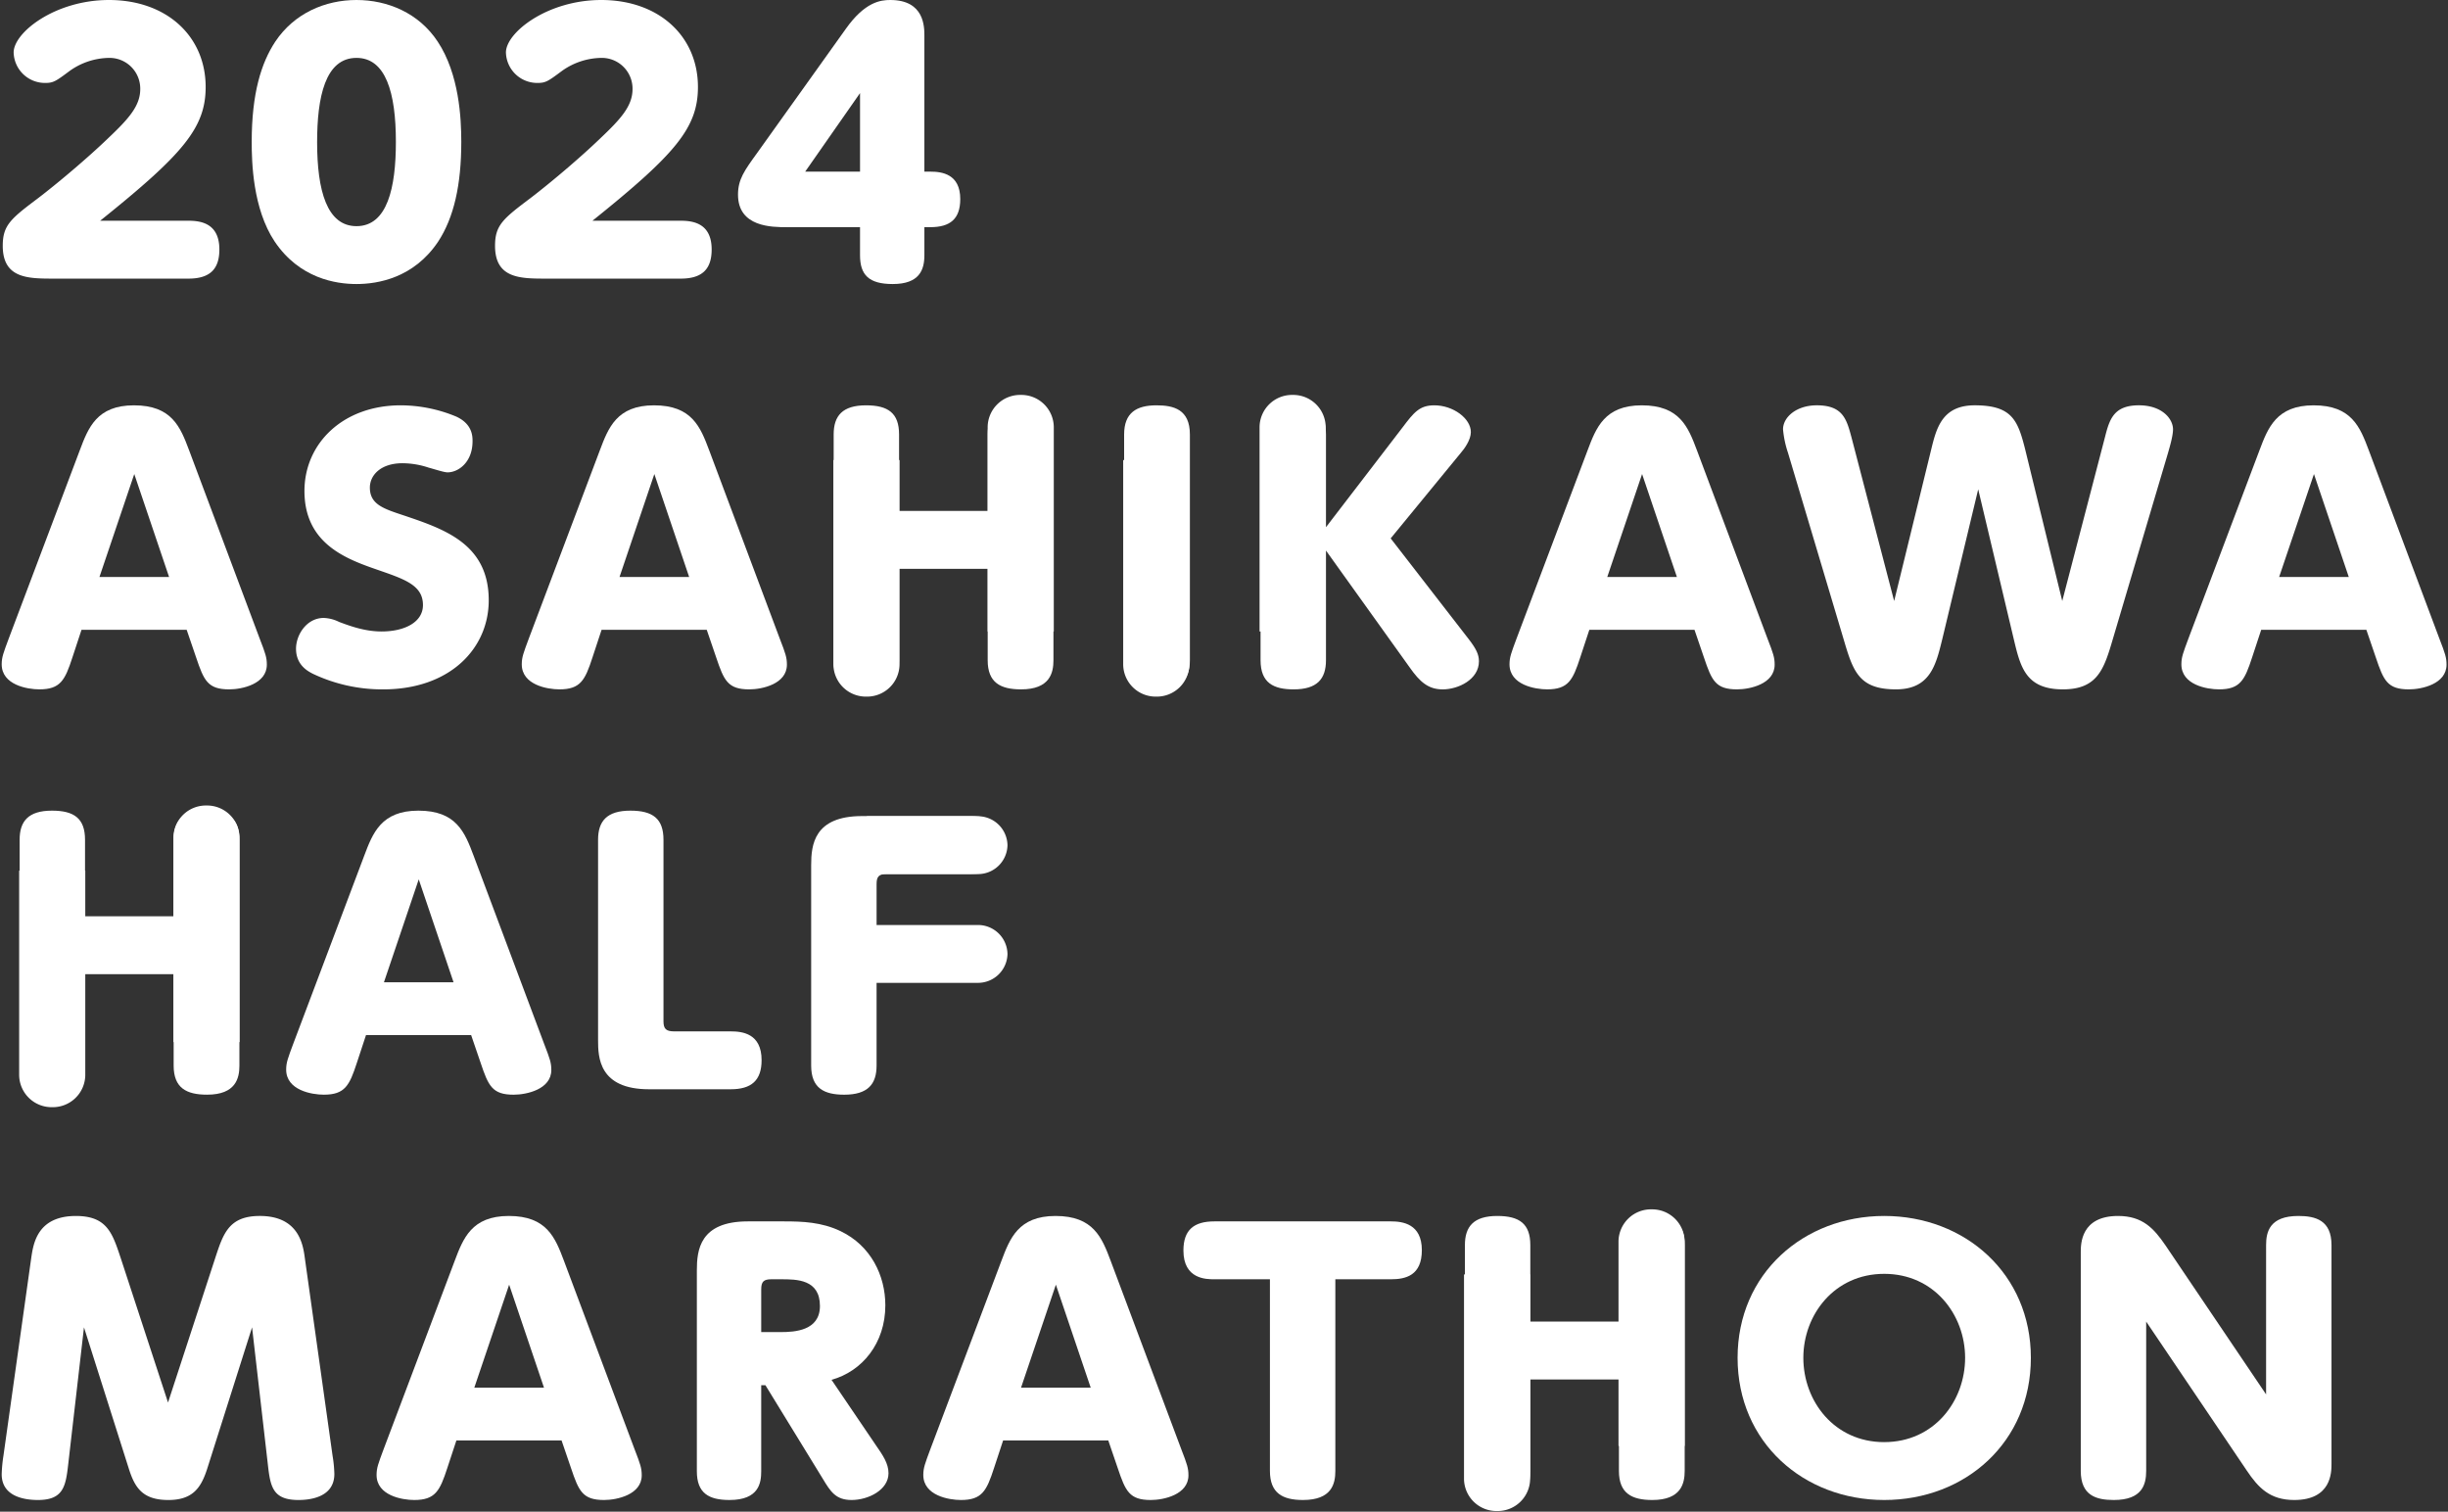
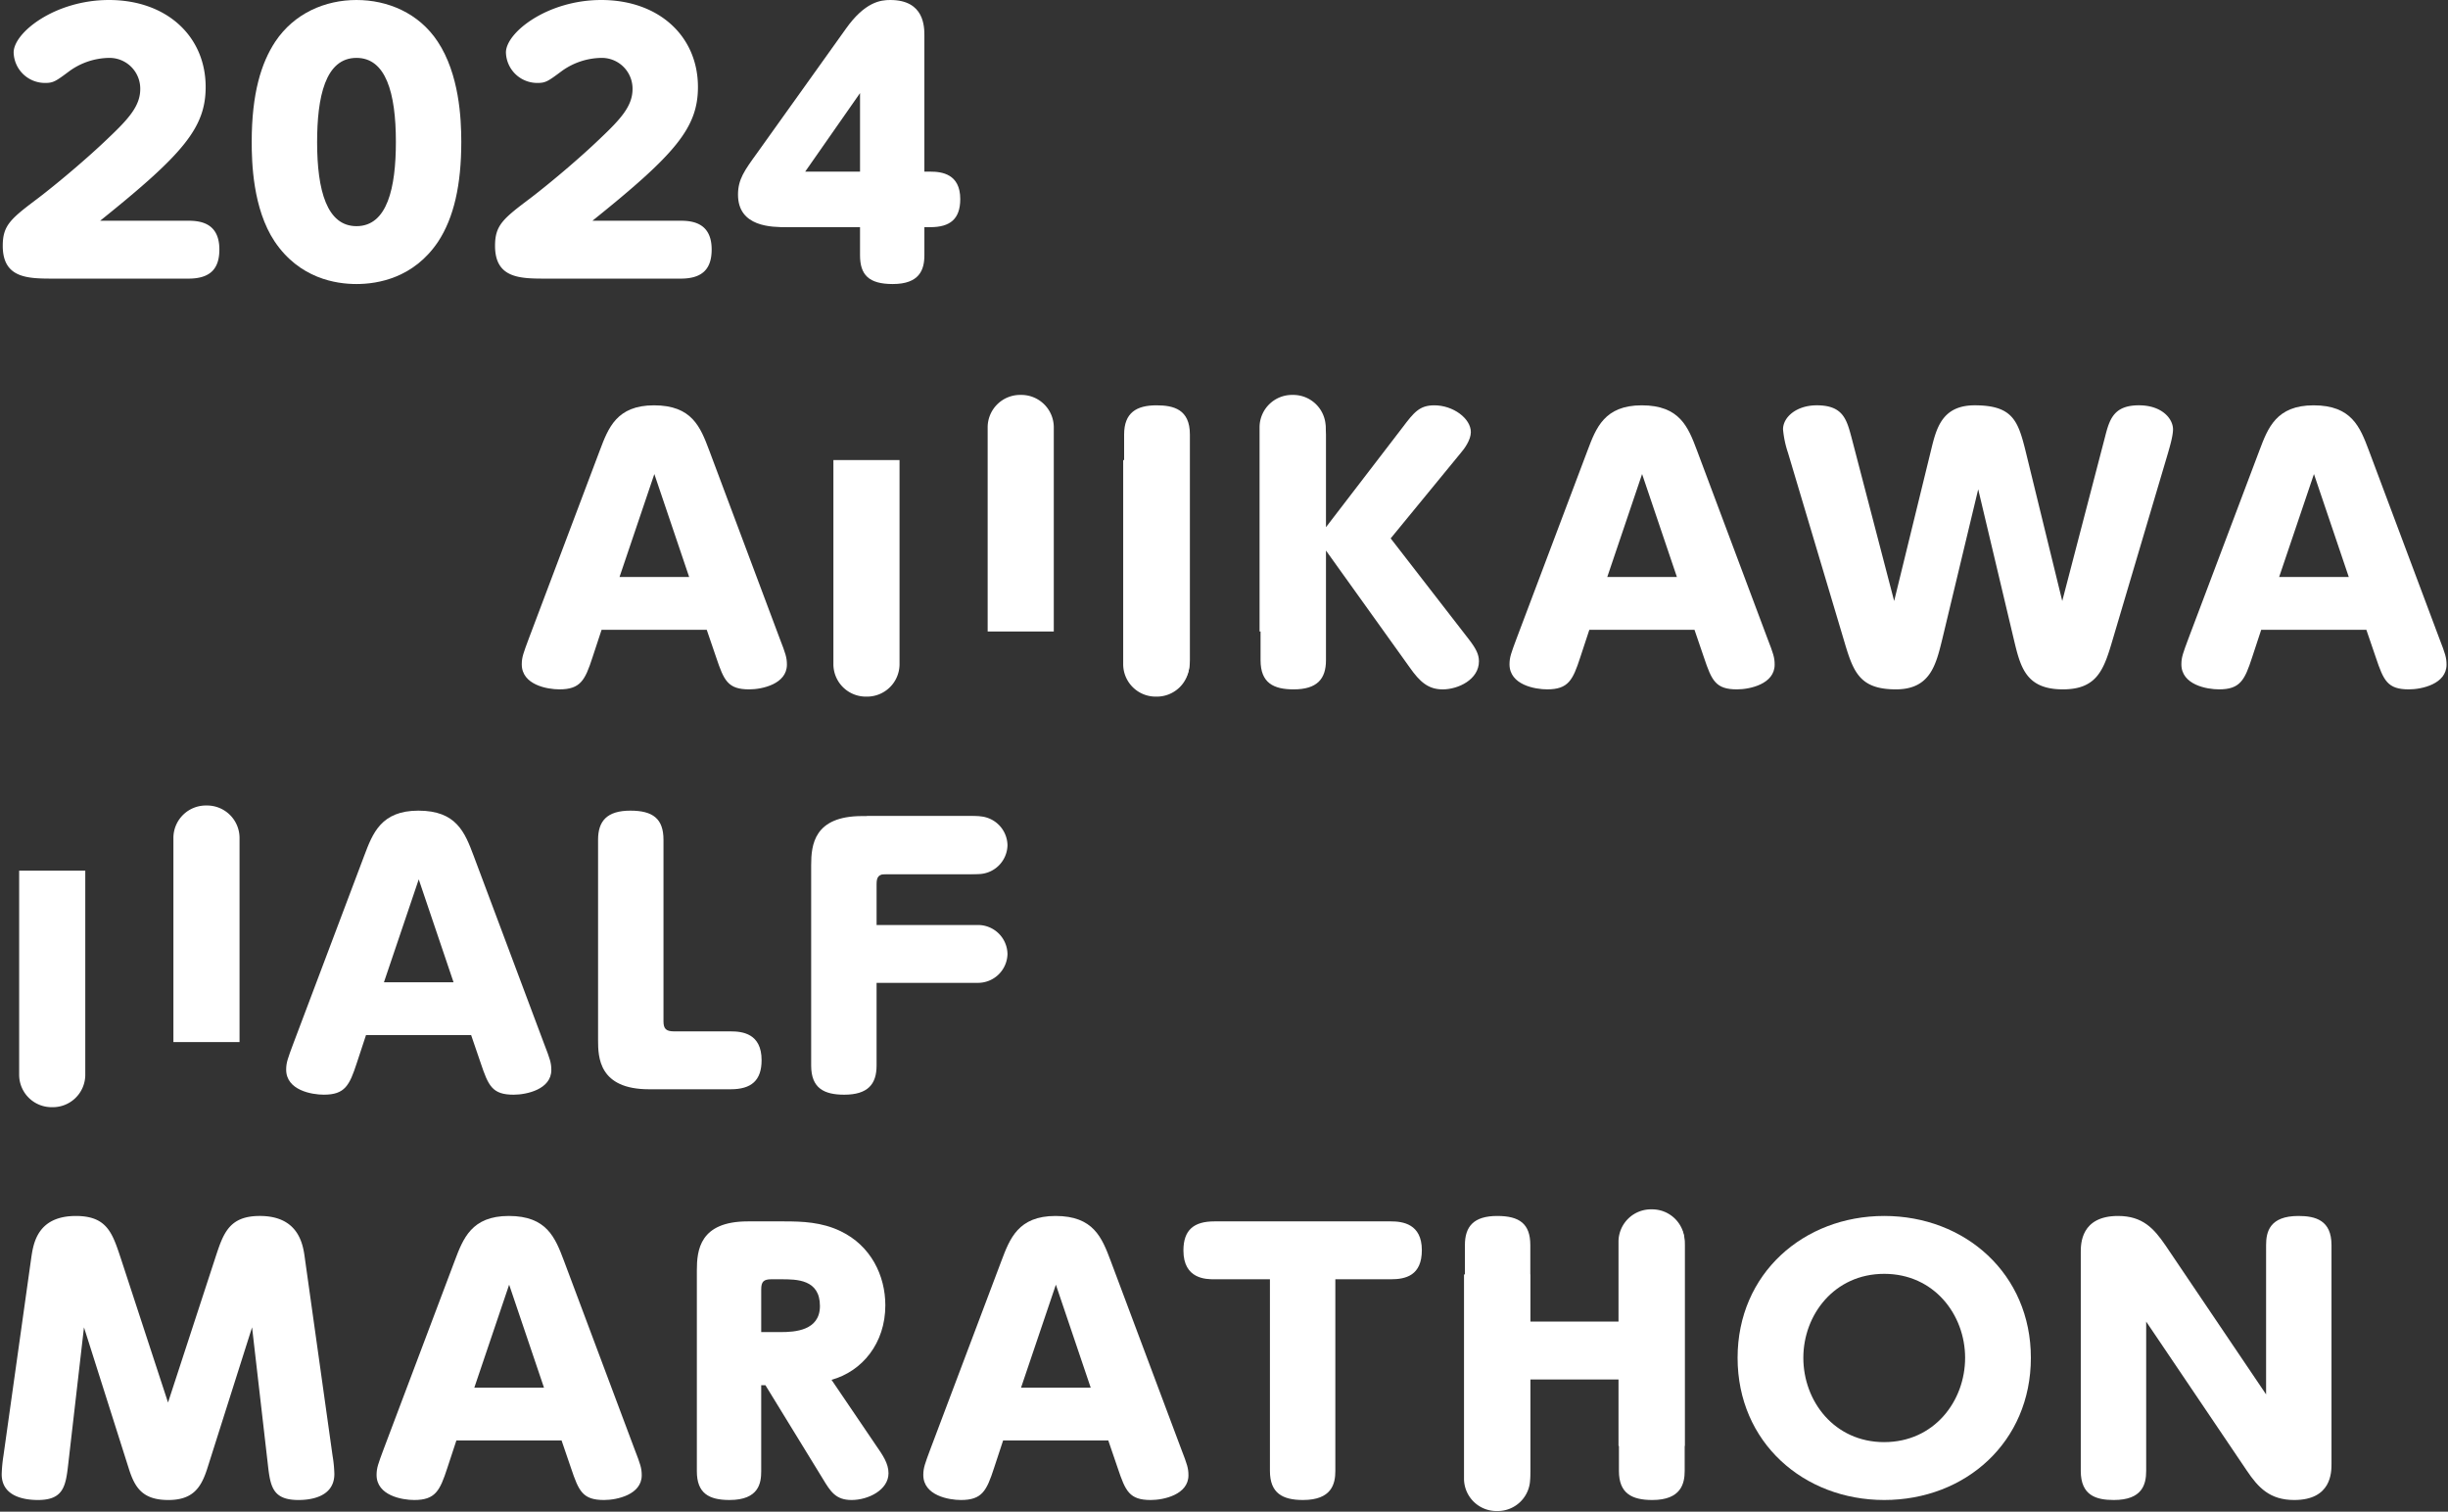
<svg xmlns="http://www.w3.org/2000/svg" id="title" width="781.087" height="482.291" viewBox="0 0 781.087 482.291">
  <rect x="0" y="0" width="781.087" height="482.291" fill="#333333" stroke="none" />
  <defs>
    <clipPath id="clip-path">
      <rect id="長方形_427" data-name="長方形 427" width="781.087" height="482.291" fill="none" />
    </clipPath>
  </defs>
  <g id="グループ_25476" data-name="グループ 25476">
    <g id="グループ_25475" data-name="グループ 25475" clip-path="url(#clip-path)">
      <path id="パス_37633" data-name="パス 37633" d="M59.987,70.423c4.039,0,9.875.864,9.875,9.181,0,6.265-3.03,9.289-9.875,9.289H17.126c-8.3,0-16.382,0-16.382-10.477,0-6.589,2.581-8.641,11.332-15.23,5.947-4.537,15.6-12.637,22.217-19.009,6.619-6.265,10.323-10.37,10.323-15.771a9.809,9.809,0,0,0-9.987-9.936,22.122,22.122,0,0,0-12.454,4.1c-4.487,3.348-5.273,3.889-7.854,3.889a9.985,9.985,0,0,1-10.1-9.721C4.222,10.368,17.463,0,34.629,0c18.4,0,30.856,11.557,30.856,27.759,0,13.07-7.292,21.494-33.66,42.664Z" transform="translate(0.133)" fill="#fff" />
      <path id="パス_37634" data-name="パス 37634" d="M75.41,77.012c-6.956-10.477-7.294-25.276-7.294-31.755,0-15.446,3.029-25.167,7.518-31.971C81.693,4.212,91.566,0,101.552,0c9.875,0,19.86,4.1,25.919,13.285,6.844,10.37,7.518,24.41,7.518,31.971,0,13.718-2.357,24.194-7.406,31.863-7.742,11.557-19.187,13.5-26.031,13.5-6.507,0-18.176-1.728-26.142-13.609m38.709-31.755c0-15.769-3.254-26.788-12.568-26.788-9.985,0-12.565,12.529-12.565,26.9,0,15.445,3.141,26.788,12.565,26.788,9.875,0,12.568-12.314,12.568-26.9" transform="translate(12.196)" fill="#fff" />
      <path id="パス_37635" data-name="パス 37635" d="M193.208,70.423c4.039,0,9.875.864,9.875,9.181,0,6.265-3.03,9.289-9.875,9.289H150.347c-8.3,0-16.381,0-16.381-10.477,0-6.589,2.58-8.641,11.332-15.23,5.946-4.537,15.6-12.637,22.216-19.009,6.619-6.265,10.323-10.37,10.323-15.771a9.809,9.809,0,0,0-9.987-9.936,22.122,22.122,0,0,0-12.454,4.1c-4.487,3.348-5.273,3.889-7.854,3.889a9.985,9.985,0,0,1-10.1-9.721C137.443,10.368,150.684,0,167.85,0c18.4,0,30.856,11.557,30.856,27.759,0,13.07-7.292,21.494-33.66,42.664Z" transform="translate(23.987)" fill="#fff" />
      <path id="パス_37636" data-name="パス 37636" d="M261.093,54.762c3.7,0,9.537.756,9.537,8.749,0,6.372-3.253,8.964-9.537,8.964h-1.907v8.965c0,4.644-1.572,9.18-10.1,9.18-7.63,0-10.435-2.916-10.435-9.18V72.475H215.2c-4.6,0-15.483,0-15.483-10.368,0-4.861,2.02-7.669,6.17-13.393L234.053,9.289C240.225.54,245.274,0,248.3,0c10.884,0,10.884,8.533,10.884,11.449V54.762Zm-22.44,0V29.7l-17.5,25.059Z" transform="translate(35.76 0)" fill="#fff" />
-       <path id="パス_37637" data-name="パス 37637" d="M23.011,194.4c-2.356,7.237-3.814,10.154-10.547,10.154-3.814,0-12.005-1.4-12.005-7.994,0-2.268.561-3.672,2.244-8.207L25.368,128.3c2.693-7.129,5.386-14.366,17.279-14.366,12.118,0,14.81,6.913,17.616,14.366l22.552,60.162c1.8,4.645,2.244,5.941,2.244,8.21,0,6.156-7.854,7.885-12.005,7.885-6.844,0-8.079-2.808-10.547-10.154l-3.029-8.857H25.929ZM53.867,168.7,42.759,135.86,31.651,168.7Z" transform="translate(0.082 15.383)" fill="#fff" />
-       <path id="パス_37638" data-name="パス 37638" d="M93.907,183.061c3.478,1.3,8.192,3.025,13.465,3.025,7.518,0,13.24-3.025,13.24-8.425,0-6.265-5.722-8.208-14.137-11.125-9.987-3.456-23.675-8.208-23.675-25.275,0-15.121,12.23-27.327,30.744-27.327a46.407,46.407,0,0,1,17.615,3.564c5.274,2.377,5.274,6.373,5.274,7.885,0,6.8-4.6,9.938-7.966,9.938-1.124,0-4.039-.974-6.059-1.513a26.753,26.753,0,0,0-8.3-1.4c-7.07,0-10.436,3.889-10.436,7.776,0,5.294,4.265,6.7,10.436,8.75,13.128,4.428,27.49,9.072,27.49,27.219,0,15.337-12.342,28.407-33.661,28.407a51.677,51.677,0,0,1-22.441-4.969c-1.458-.756-5.386-2.7-5.386-7.993,0-4.428,3.366-9.829,8.865-9.829a12.065,12.065,0,0,1,4.936,1.3" transform="translate(14.343 15.383)" fill="#fff" />
      <path id="パス_37639" data-name="パス 37639" d="M163.751,194.4c-2.356,7.237-3.814,10.154-10.547,10.154-3.814,0-12.005-1.4-12.005-7.994,0-2.268.561-3.672,2.244-8.207L166.108,128.3c2.693-7.129,5.386-14.366,17.279-14.366,12.118,0,14.81,6.913,17.616,14.366l22.552,60.162c1.8,4.645,2.244,5.941,2.244,8.21,0,6.156-7.854,7.885-12.005,7.885-6.844,0-8.079-2.808-10.547-10.154l-3.029-8.857H166.669ZM194.607,168.7,183.5,135.86,172.391,168.7Z" transform="translate(25.282 15.383)" fill="#fff" />
-       <path id="パス_37640" data-name="パス 37640" d="M274.749,147.634V123.223c0-5.941,2.8-9.289,10.323-9.289,7.292,0,10.66,2.7,10.66,9.289v72.044c0,4-1.122,9.289-10.324,9.289-6.619,0-10.659-2.161-10.659-9.289V166.1H246.474v29.163c0,4.1-1.009,9.289-10.211,9.289-6.619,0-10.659-2.161-10.659-9.289V123.223c0-5.941,2.8-9.289,10.323-9.289,7.068,0,10.547,2.485,10.547,9.289v24.411Z" transform="translate(40.395 15.383)" fill="#fff" />
      <path id="パス_37641" data-name="パス 37641" d="M304.207,123.223c0-6.912,3.926-9.289,10.323-9.289,5.5,0,10.659,1.3,10.659,9.289v72.044c0,6.7-3.7,9.289-10.323,9.289-5.386,0-10.659-1.3-10.659-9.289Z" transform="translate(54.469 15.383)" fill="#fff" />
      <path id="パス_37642" data-name="パス 37642" d="M386.457,120.954c3.59-4.752,5.386-7.021,10.1-7.021,6.059,0,11.669,4.212,11.669,8.534,0,2.483-2.02,5.291-3.254,6.7l-22.328,27.219,25.021,32.3c2.244,2.917,3.142,4.752,3.142,6.912,0,5.833-6.62,8.965-11.557,8.965-4.6,0-7.294-2.376-10.547-7.02L362,160.27v35c0,5.941-2.8,9.289-10.323,9.289-6.4,0-10.548-2.052-10.548-9.289V123.222c0-5.941,2.806-9.289,10.324-9.289,6.507,0,10.547,2.052,10.547,9.289v29.6Z" transform="translate(61.08 15.383)" fill="#fff" />
      <path id="パス_37643" data-name="パス 37643" d="M431.052,194.4c-2.356,7.237-3.814,10.154-10.547,10.154-3.814,0-12.005-1.4-12.005-7.994,0-2.268.561-3.672,2.244-8.207L433.409,128.3c2.693-7.129,5.386-14.366,17.279-14.366,12.118,0,14.81,6.913,17.616,14.366l22.552,60.162c1.8,4.645,2.244,5.941,2.244,8.21,0,6.156-7.854,7.885-12.005,7.885-6.844,0-8.079-2.808-10.547-10.154l-3.029-8.857H433.97ZM461.908,168.7,450.8,135.86,439.692,168.7Z" transform="translate(73.143 15.383)" fill="#fff" />
      <path id="パス_37644" data-name="パス 37644" d="M585.184,124.3c1.458-5.725,2.693-10.37,10.884-10.37,7.406,0,10.884,4.321,10.884,7.669,0,2.161-1.122,5.832-1.572,7.453L587.765,188.46c-2.8,9.506-4.825,16.095-15.932,16.095-11.894,0-13.577-7.128-15.709-16.095l-11.332-47.74-11.445,47.74c-2.02,8.21-3.814,16.095-14.81,16.095-11.894,0-13.69-5.832-16.719-16.095l-17.727-59.406a32.437,32.437,0,0,1-1.572-7.453c0-3.889,4.265-7.669,10.772-7.669,8.415,0,9.537,4.537,11.108,10.37l13.576,52.062,11.782-48.173c1.682-6.912,3.478-14.258,13.913-14.258,12.006,0,13.8,4.861,16.158,14.258l11.781,48.173Z" transform="translate(86.396 15.383)" fill="#fff" />
      <path id="パス_37645" data-name="パス 37645" d="M612.872,194.4c-2.356,7.237-3.814,10.154-10.547,10.154-3.814,0-12.005-1.4-12.005-7.994,0-2.268.561-3.672,2.244-8.207L615.229,128.3c2.693-7.129,5.386-14.366,17.279-14.366,12.118,0,14.81,6.913,17.615,14.366l22.553,60.162c1.8,4.645,2.244,5.941,2.244,8.21,0,6.156-7.854,7.885-12.005,7.885-6.844,0-8.079-2.808-10.547-10.154l-3.029-8.857H615.79ZM643.728,168.7,632.62,135.86,621.512,168.7Z" transform="translate(105.698 15.383)" fill="#fff" />
-       <path id="パス_37646" data-name="パス 37646" d="M54.456,261.568V237.157c0-5.941,2.8-9.289,10.323-9.289,7.292,0,10.66,2.7,10.66,9.289V309.2c0,4-1.122,9.288-10.324,9.288-6.619,0-10.659-2.16-10.659-9.288V280.038H26.181V309.2c0,4.1-1.009,9.288-10.209,9.288-6.62,0-10.659-2.16-10.659-9.288V237.157c0-5.941,2.8-9.289,10.323-9.289,7.068,0,10.545,2.485,10.545,9.289v24.411Z" transform="translate(0.951 30.766)" fill="#fff" />
      <path id="パス_37647" data-name="パス 37647" d="M99.995,308.336c-2.356,7.237-3.814,10.153-10.547,10.153-3.814,0-12.005-1.4-12.005-7.993,0-2.268.561-3.672,2.244-8.207l22.665-60.055c2.693-7.129,5.386-14.366,17.279-14.366,12.118,0,14.81,6.913,17.616,14.366L159.8,302.4c1.8,4.645,2.244,5.941,2.244,8.21,0,6.156-7.854,7.884-12.005,7.884-6.844,0-8.079-2.807-10.547-10.153l-3.029-8.857H102.913Zm30.856-25.706-11.108-32.836L108.635,282.63Z" transform="translate(13.866 30.766)" fill="#fff" />
      <path id="パス_37648" data-name="パス 37648" d="M178.119,316.761c-16.046,0-16.27-10.261-16.27-15.661V237.157c0-5.941,2.8-9.289,10.323-9.289,7.182,0,10.548,2.592,10.548,9.289v57.894c0,2.377.784,3.24,3.365,3.24H204.15c3.7,0,9.873.648,9.873,9.181,0,6.48-3.254,9.289-9.873,9.289Z" transform="translate(28.979 30.766)" fill="#fff" />
      <path id="パス_37649" data-name="パス 37649" d="M267.538,264.386c2.469,0,9.537,0,9.537,8.858,0,7.885-5.05,8.964-9.537,8.964H240.385V309c0,5.94-2.8,9.288-10.324,9.288-6.394,0-10.547-2.052-10.547-9.288V245.052c0-6.48.9-15.661,16.27-15.661h34.671c2.58,0,9.872,0,9.872,9.181,0,8.208-5.385,9.289-9.872,9.289h-26.7c-2.693,0-3.366.864-3.366,3.239v13.285Z" transform="translate(39.305 30.972)" fill="#fff" />
      <path id="パス_37650" data-name="パス 37650" d="M68.566,355.3c2.581-7.885,4.375-13.5,14.25-13.5,12.454,0,13.8,9.181,14.361,13.394l8.865,63.186a40.37,40.37,0,0,1,.56,5.724c0,7.668-8.191,8.316-11.444,8.316-8.191,0-8.977-4.212-9.763-11.233l-5.049-43.852L65.985,422.594c-1.907,5.833-4.487,9.828-12.341,9.828-8.192,0-10.66-3.887-12.568-9.828L26.714,377.336l-5.049,43.852c-.785,6.913-1.57,11.233-9.649,11.233-4.263,0-11.557-1.079-11.557-8.208a46.565,46.565,0,0,1,.562-5.941L9.884,355.2c.673-4.538,1.908-13.394,14.249-13.394,9.987,0,11.669,5.508,14.362,13.609l15.036,45.906Z" transform="translate(0.082 46.149)" fill="#fff" />
      <path id="パス_37651" data-name="パス 37651" d="M124.46,422.269c-2.356,7.237-3.814,10.153-10.547,10.153-3.814,0-12.005-1.4-12.005-7.993,0-2.268.561-3.672,2.244-8.207l22.665-60.055C129.51,349.038,132.2,341.8,144.1,341.8c12.118,0,14.81,6.913,17.616,14.366l22.552,60.162c1.8,4.644,2.244,5.941,2.244,8.21,0,6.156-7.854,7.884-12.005,7.884-6.844,0-8.079-2.807-10.547-10.153l-3.029-8.857H127.378Zm30.856-25.706-11.108-32.836L133.1,396.563Z" transform="translate(18.247 46.149)" fill="#fff" />
      <path id="パス_37652" data-name="パス 37652" d="M245.691,414.72c2.244,3.239,4.039,5.832,4.039,8.964,0,5.293-6.4,8.532-11.781,8.532-5.05,0-6.732-2.7-9.2-6.8L210.46,395.6h-1.346v27.436c0,3.672-.673,9.18-10.1,9.18-6.62,0-10.435-2.16-10.435-9.18V358.985c0-6.48.9-15.661,16.27-15.661h11.556c5.835,0,12.006.216,18.065,3.133,9.649,4.644,14.249,14.149,14.249,23.654,0,12.1-7.406,21.062-17.167,23.763ZM215.4,378.643c4.375,0,12.454-.432,12.454-8.317,0-8.532-7.406-8.532-12.454-8.532h-3.03c-2.468,0-3.253.756-3.253,3.24v13.609Z" transform="translate(33.766 46.354)" fill="#fff" />
      <path id="パス_37653" data-name="パス 37653" d="M272.414,422.269c-2.356,7.237-3.814,10.153-10.547,10.153-3.814,0-12.005-1.4-12.005-7.993,0-2.268.561-3.672,2.244-8.207l22.665-60.055c2.693-7.129,5.386-14.366,17.279-14.366,12.118,0,14.81,6.913,17.616,14.366l22.552,60.162c1.8,4.644,2.244,5.941,2.244,8.21,0,6.156-7.854,7.884-12.005,7.884-6.844,0-8.079-2.807-10.547-10.153l-3.029-8.857H275.332Zm30.856-25.706-11.108-32.836-11.108,32.836Z" transform="translate(44.738 46.149)" fill="#fff" />
      <path id="パス_37654" data-name="パス 37654" d="M368.727,422.928c0,4.1-1.122,9.288-10.323,9.288-6.507,0-10.548-2.16-10.548-9.288V361.794H330.13c-2.581,0-9.875,0-9.875-9.181,0-6.589,3.366-9.289,9.875-9.289h56.326c3.7,0,9.873.756,9.873,9.181,0,8.1-5.162,9.289-9.873,9.289H368.727Z" transform="translate(57.342 46.354)" fill="#fff" />
      <path id="パス_37655" data-name="パス 37655" d="M445.572,375.5V351.09c0-5.941,2.8-9.289,10.323-9.289,7.292,0,10.66,2.7,10.66,9.289v72.044c0,4-1.122,9.288-10.324,9.288-6.619,0-10.659-2.16-10.659-9.288V393.971H417.3v29.163c0,4.1-1.009,9.288-10.211,9.288-6.619,0-10.659-2.16-10.659-9.288V351.09c0-5.941,2.8-9.289,10.323-9.289,7.068,0,10.547,2.485,10.547,9.289V375.5Z" transform="translate(70.981 46.149)" fill="#fff" />
      <path id="パス_37656" data-name="パス 37656" d="M517.01,341.8c25.807,0,46.788,18.47,46.788,45.257,0,26.9-20.869,45.364-46.788,45.364-25.694,0-46.788-18.362-46.788-45.364,0-26.9,21.094-45.257,46.788-45.257m0,72.152c15.933,0,25.807-13.07,25.807-26.9,0-13.717-9.875-26.786-25.807-26.786S491.2,373.341,491.2,387.057c0,13.826,9.873,26.9,25.806,26.9" transform="translate(84.194 46.149)" fill="#fff" />
      <path id="パス_37657" data-name="パス 37657" d="M622.223,351.09c0-4.212,1.122-9.289,10.323-9.289,5.5,0,10.547,1.4,10.547,9.289v69.776c0,2.7,0,11.556-11.893,11.556-7.742,0-11.445-3.887-15.147-9.4L583.961,375.5v47.633c0,4.32-1.233,9.288-10.323,9.288-5.61,0-10.547-1.4-10.547-9.288V353.358c0-2.592,0-11.557,11.893-11.557,7.855,0,11.445,4,15.148,9.4l32.089,47.525Z" transform="translate(100.823 46.149)" fill="#fff" />
    </g>
  </g>
  <g id="グループ_25482" data-name="グループ 25482">
    <g id="グループ_25481" data-name="グループ 25481" clip-path="url(#clip-path)">
      <path id="パス_37660" data-name="パス 37660" d="M236.083,204.792a10.358,10.358,0,0,0,10.549-10.155V129.313h-21.1v65.324a10.358,10.358,0,0,0,10.549,10.155" transform="translate(40.382 17.459)" fill="#fff" />
      <path id="パス_37661" data-name="パス 37661" d="M279.456,238.676a9.413,9.413,0,0,0-9.586-9.228H234.584V247.9h35.287a9.413,9.413,0,0,0,9.586-9.228" transform="translate(42.003 30.979)" fill="#fff" />
      <path id="パス_37662" data-name="パス 37662" d="M279.456,269.241a9.413,9.413,0,0,0-9.586-9.228H234.584v18.454h35.287a9.413,9.413,0,0,0,9.586-9.228" transform="translate(42.003 35.106)" fill="#fff" />
    </g>
  </g>
  <g id="グループ_25486" data-name="グループ 25486">
    <g id="グループ_25485" data-name="グループ 25485" clip-path="url(#clip-path)">
      <path id="パス_37664" data-name="パス 37664" d="M406.736,433.721a10.358,10.358,0,0,0,10.549-10.155V358.242h-21.1v65.324a10.358,10.358,0,0,0,10.549,10.155" transform="translate(70.938 48.368)" fill="#fff" />
    </g>
  </g>
  <g id="グループ_25490" data-name="グループ 25490">
    <g id="グループ_25489" data-name="グループ 25489" clip-path="url(#clip-path)">
      <path id="パス_37666" data-name="パス 37666" d="M448.544,339.942A10.358,10.358,0,0,0,437.995,350.1v65.324h21.1V350.1a10.358,10.358,0,0,0-10.549-10.155" transform="translate(78.424 45.898)" fill="#fff" />
    </g>
  </g>
  <g id="グループ_25496" data-name="グループ 25496">
    <g id="グループ_25495" data-name="グループ 25495" clip-path="url(#clip-path)">
      <path id="パス_37669" data-name="パス 37669" d="M277.826,111.012a10.358,10.358,0,0,0-10.549,10.155v65.324h21.1V121.167a10.358,10.358,0,0,0-10.549-10.155" transform="translate(47.857 14.988)" fill="#fff" />
    </g>
  </g>
  <g id="グループ_25512" data-name="グループ 25512">
    <g id="グループ_25511" data-name="グループ 25511" clip-path="url(#clip-path)">
      <path id="パス_37677" data-name="パス 37677" d="M15.733,320.2A10.358,10.358,0,0,0,26.282,310.05V244.726H5.184V310.05A10.358,10.358,0,0,0,15.733,320.2" transform="translate(0.928 33.042)" fill="#fff" />
    </g>
  </g>
  <g id="グループ_25516" data-name="グループ 25516">
    <g id="グループ_25515" data-name="グループ 25515" clip-path="url(#clip-path)">
      <path id="パス_37679" data-name="パス 37679" d="M57.476,226.426a10.358,10.358,0,0,0-10.549,10.155V301.9h21.1V236.581a10.358,10.358,0,0,0-10.549-10.155" transform="translate(8.402 30.571)" fill="#fff" />
    </g>
  </g>
  <g id="グループ_25520" data-name="グループ 25520">
    <g id="グループ_25519" data-name="グループ 25519" clip-path="url(#clip-path)">
      <path id="パス_37681" data-name="パス 37681" d="M314.506,204.792a10.358,10.358,0,0,0,10.548-10.155V129.313h-21.1v65.324a10.358,10.358,0,0,0,10.55,10.155" transform="translate(54.424 17.459)" fill="#fff" />
    </g>
  </g>
  <g id="グループ_25524" data-name="グループ 25524">
    <g id="グループ_25523" data-name="グループ 25523" clip-path="url(#clip-path)">
      <path id="パス_37683" data-name="パス 37683" d="M351.409,111.012a10.358,10.358,0,0,0-10.549,10.155v65.324h21.1V121.167a10.358,10.358,0,0,0-10.549-10.155" transform="translate(61.032 14.988)" fill="#fff" />
    </g>
  </g>
</svg>